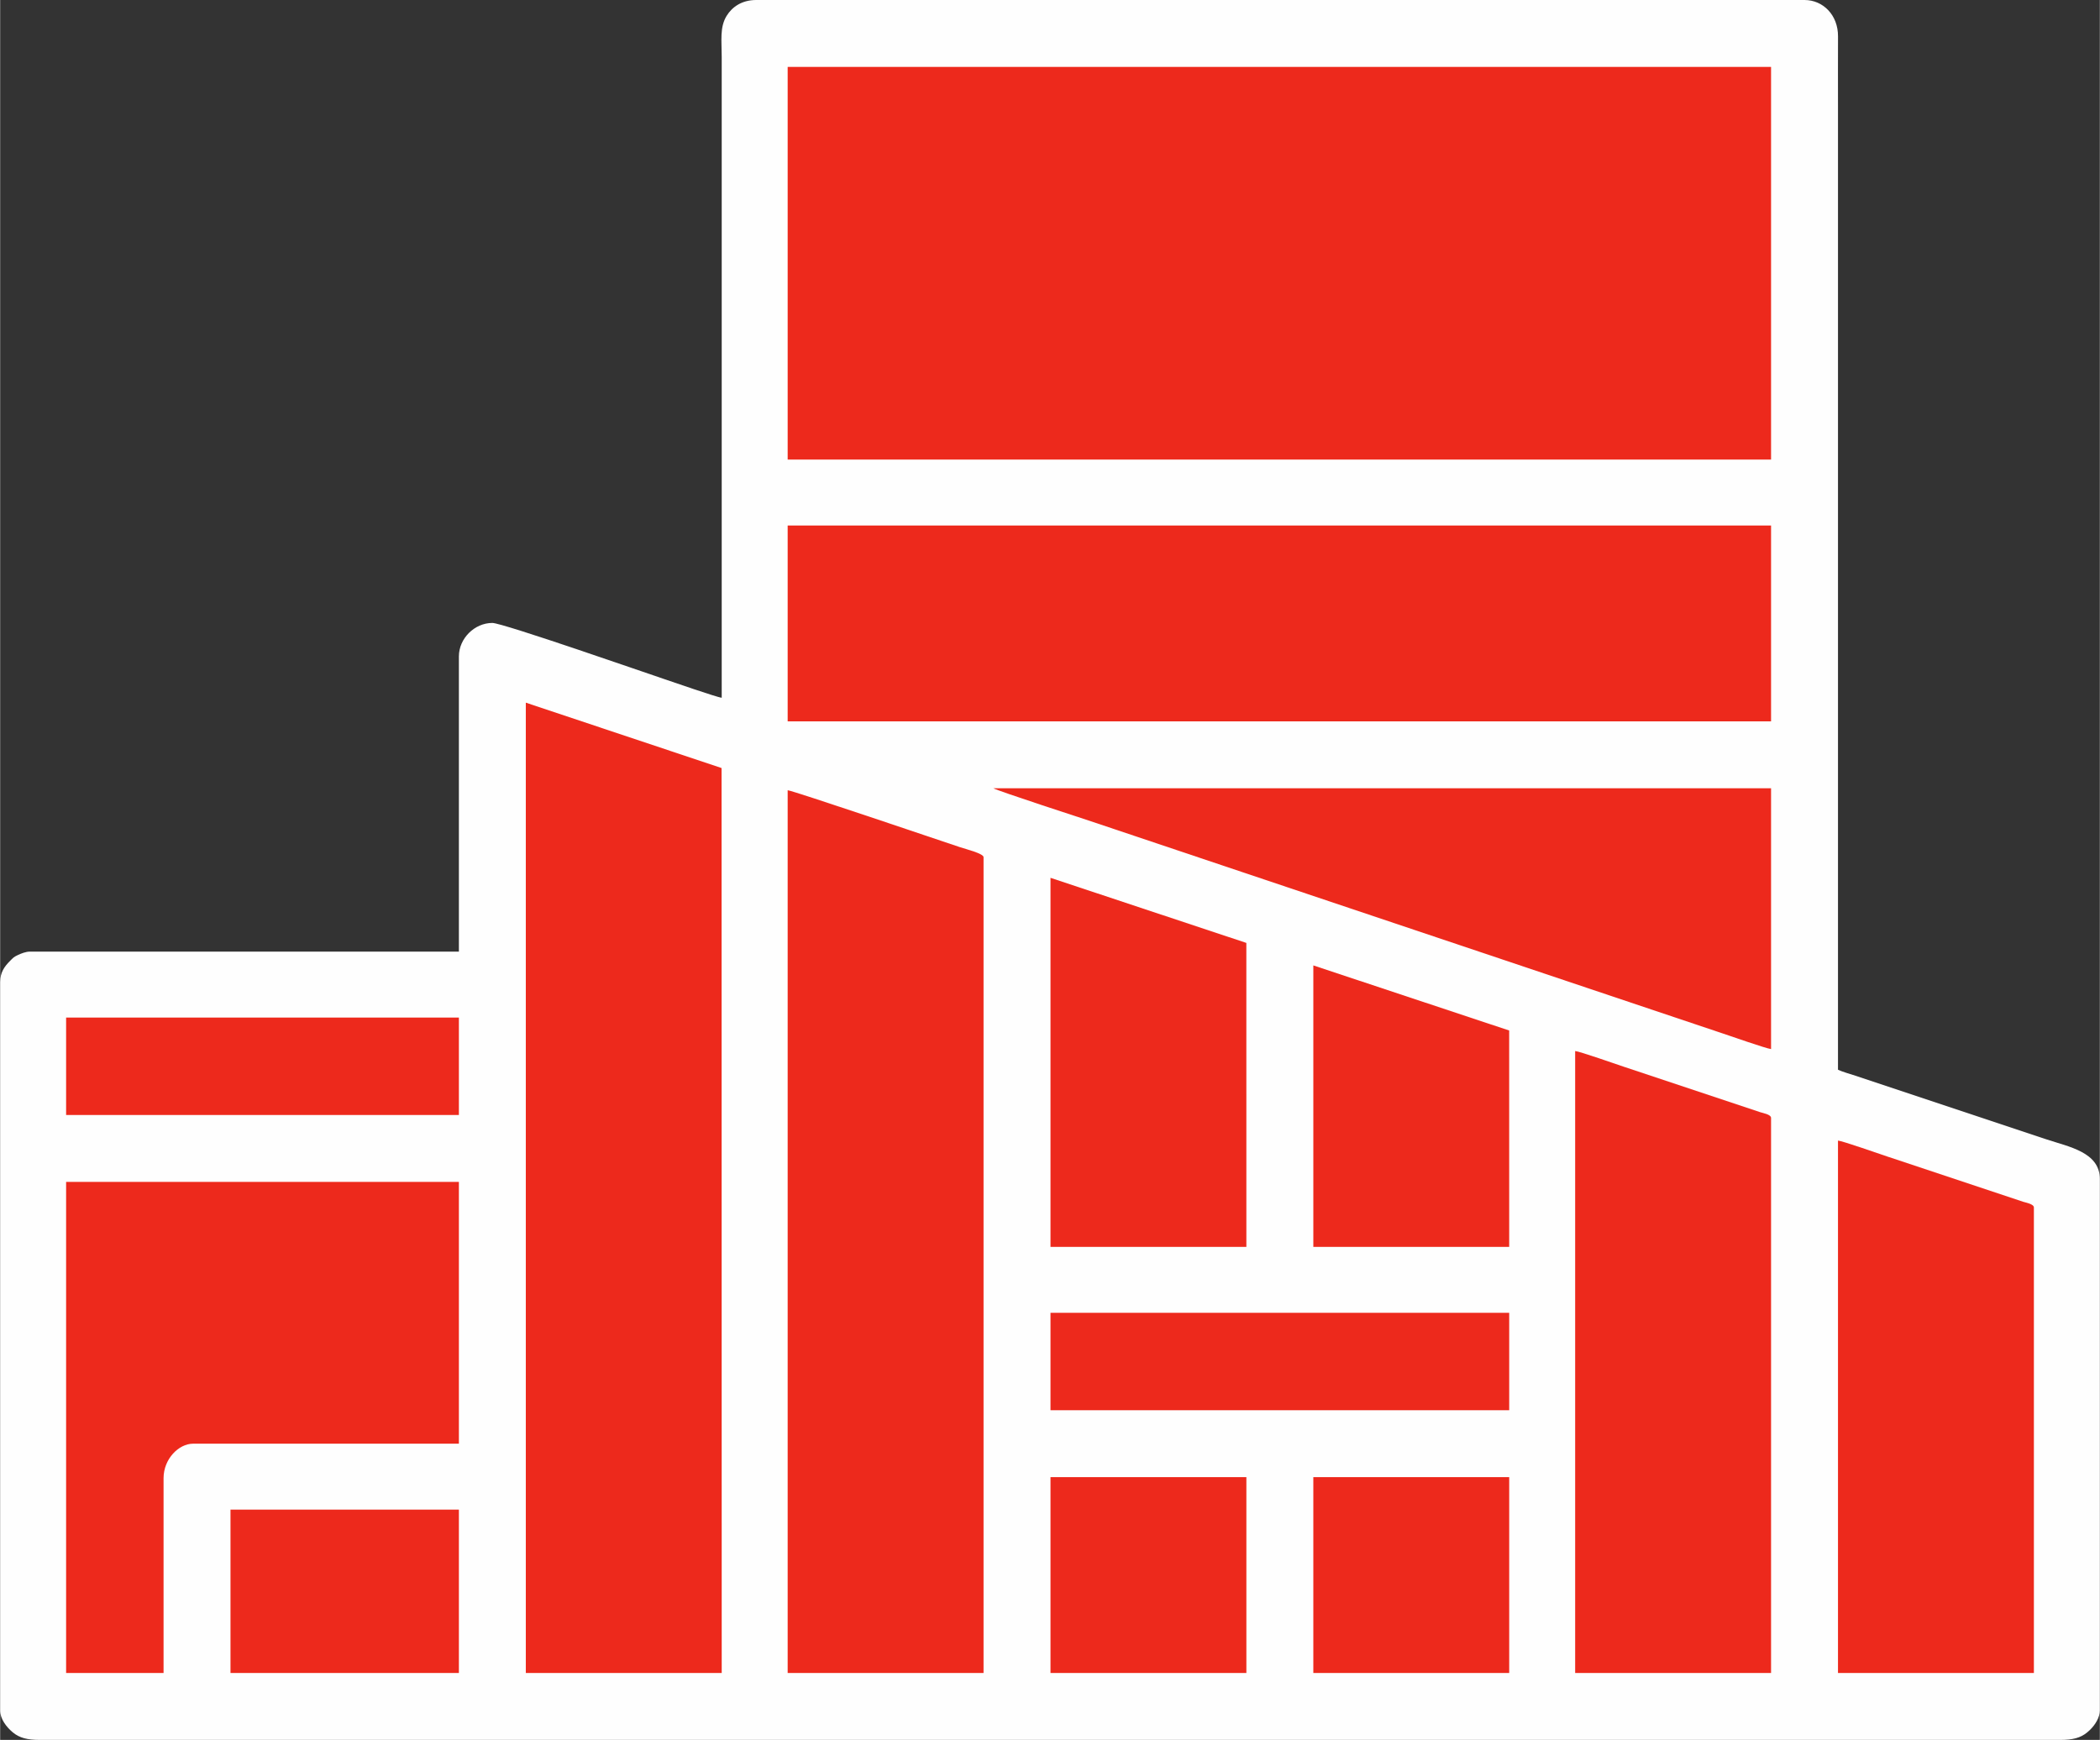
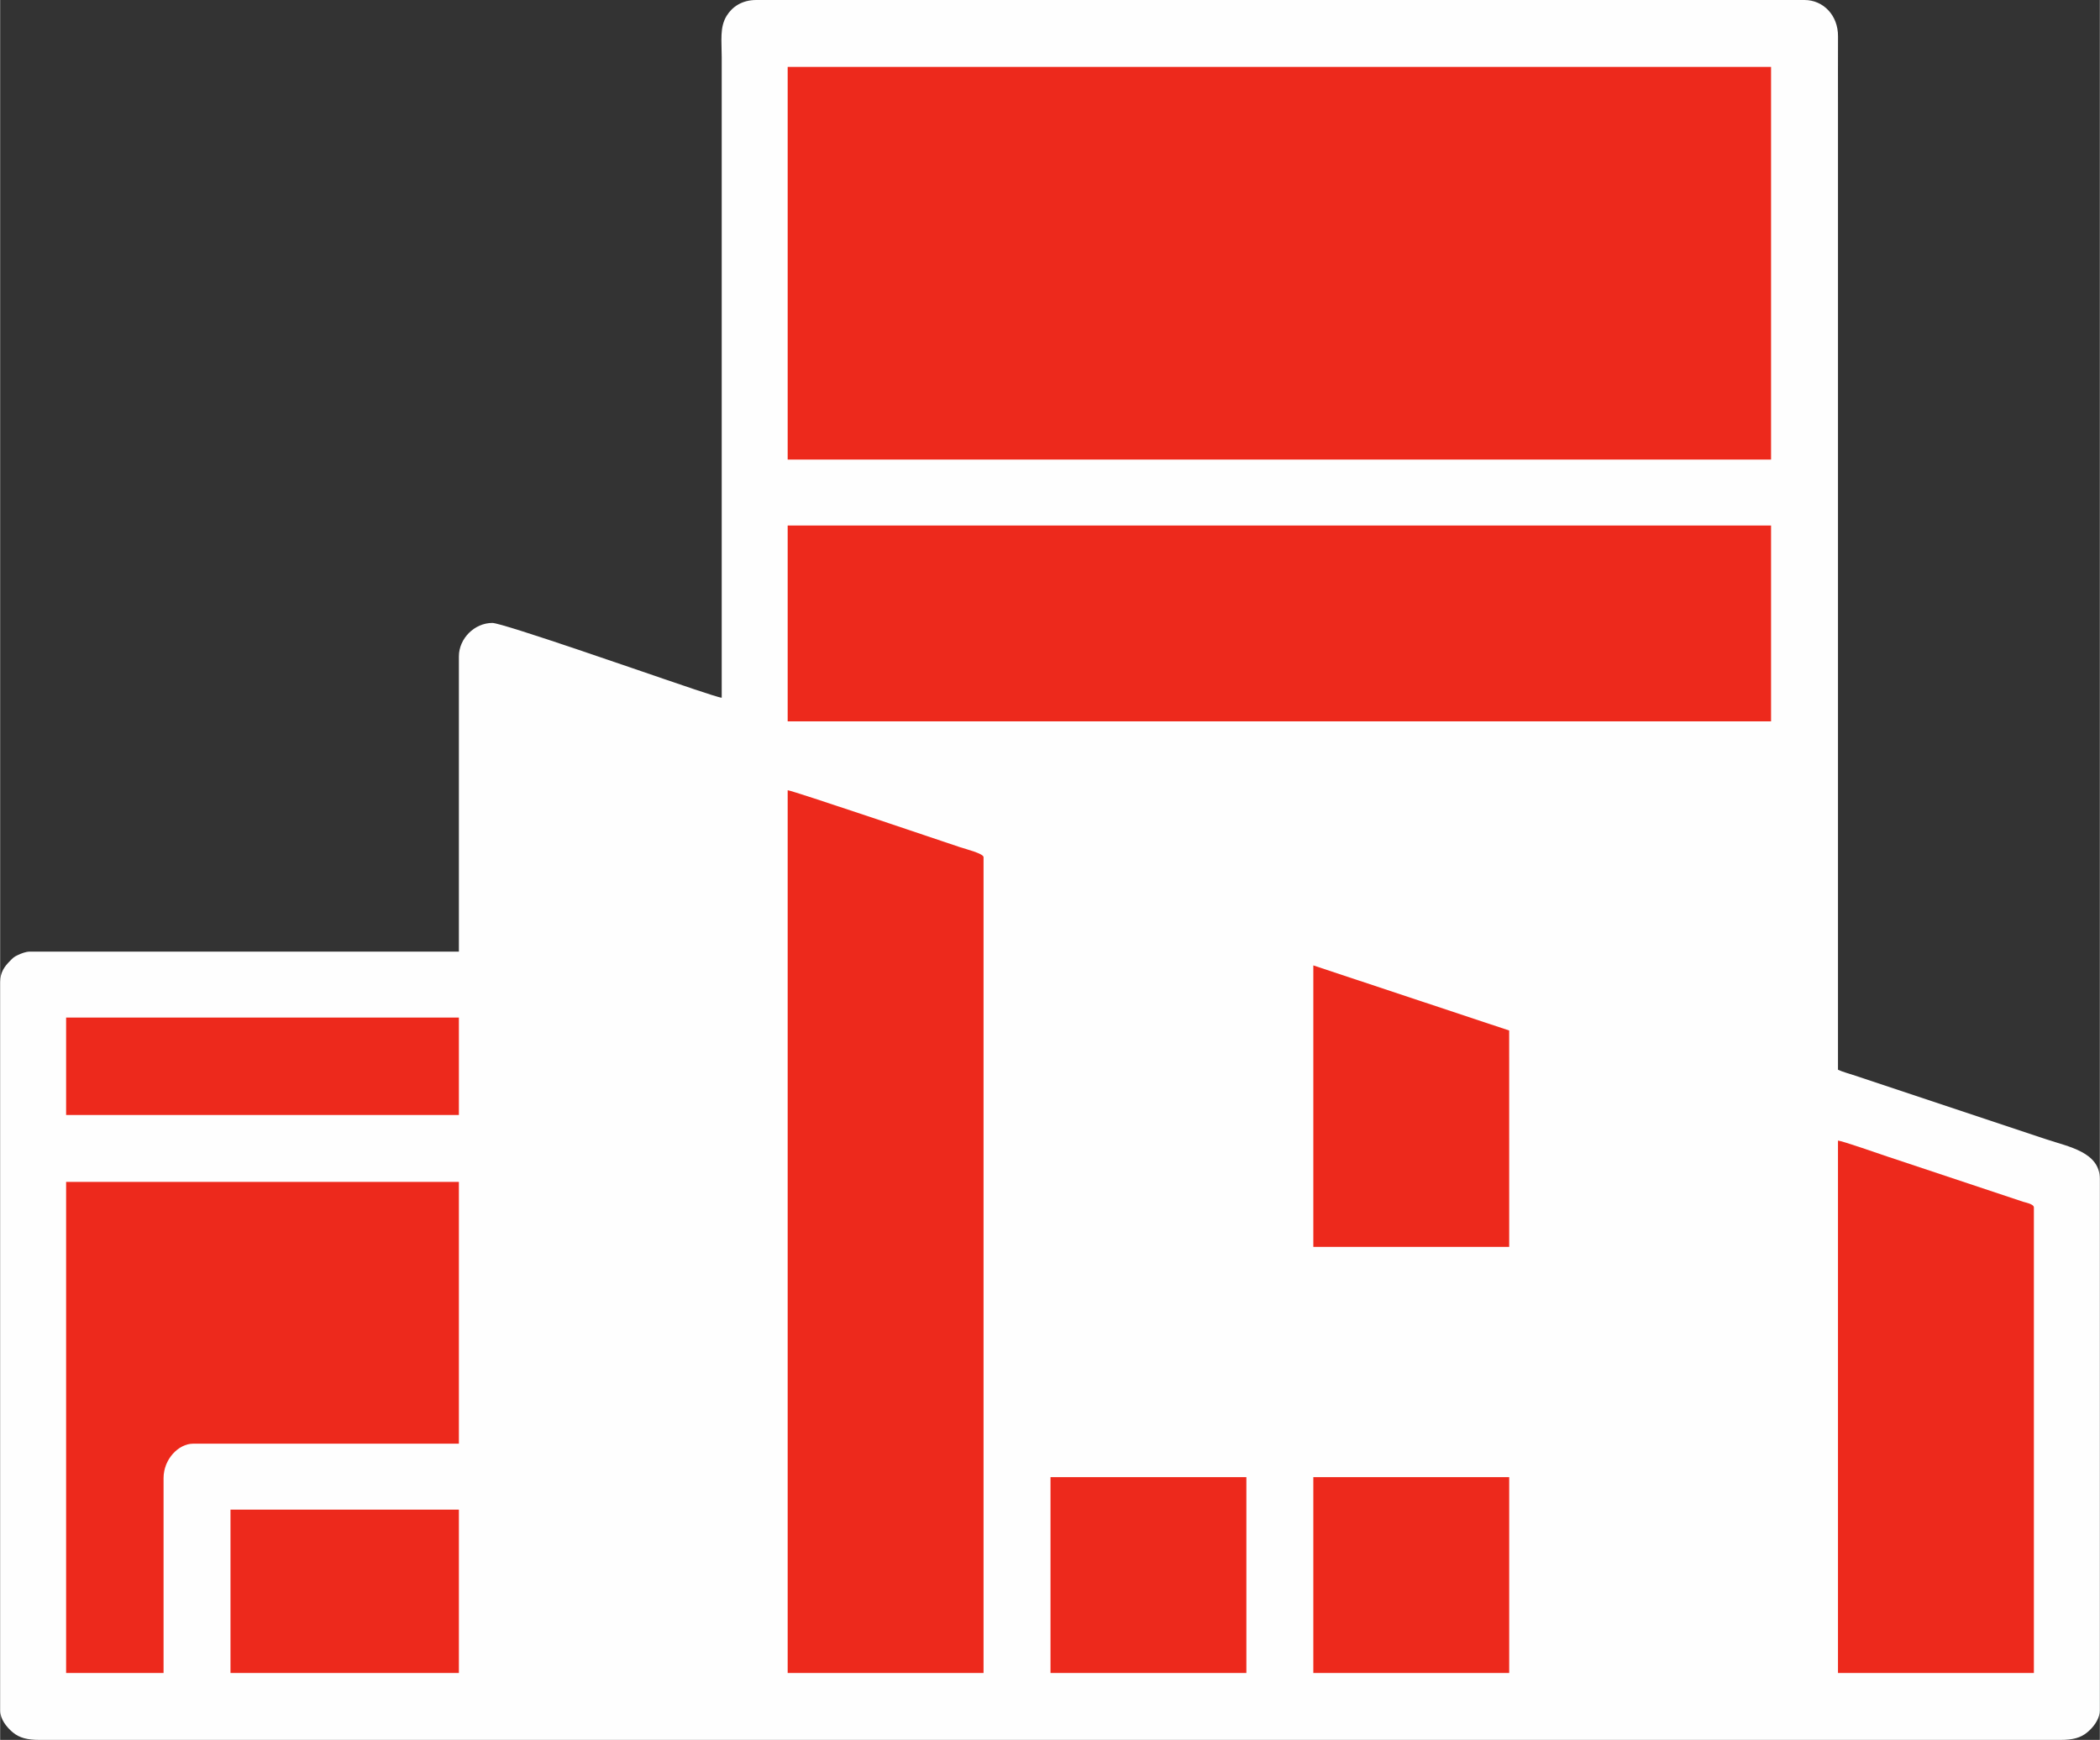
<svg xmlns="http://www.w3.org/2000/svg" xml:space="preserve" width="800px" height="663px" style="shape-rendering:geometricPrecision; text-rendering:geometricPrecision; image-rendering:optimizeQuality; fill-rule:evenodd; clip-rule:evenodd" viewBox="0 0 800 663.1">
  <rect x="0" y="0" width="800" height="663.1" fill="#333333" stroke="none" />
  <defs>
    <style type="text/css">  .fil0 {fill:#FEFEFE} .fil1 {fill:#ED291C}  </style>
  </defs>
  <g id="Слой_x0020_1">
    <path class="fil0" d="M274.92 265.92c-1.81,-0.15 -18.66,-6.04 -21.8,-7.08 -6.34,-2.11 -61.66,-21.43 -65.59,-21.43 -6.78,0 -12.75,5.92 -12.75,12.75l0 112.52 -163.53 0c-1.49,0 -3.23,0.71 -4.38,1.24 -1.82,0.84 -1.92,1.12 -3.22,2.41 -1.95,1.96 -3.65,4.24 -3.65,7.98l0 277.54c0,3.3 2.38,6.33 4.78,8.35 2.58,2.17 5.65,2.9 10.22,2.9l770 0c4.57,0 7.64,-0.73 10.22,-2.9l0.99 -0.88c0.06,-0.06 0.14,-0.13 0.19,-0.19 1.82,-1.82 3.6,-4.56 3.6,-7.28l0 -202.53c0,-10.19 -11.79,-12.25 -20.21,-15.05 -8.76,-2.92 -17.48,-5.83 -26.44,-8.81l-46.41 -15.47c-2.02,-0.67 -4.99,-1.48 -6.71,-2.3l0 -367.56c0,-8.75 -0.03,-17.51 0.01,-26.26 0.05,-8.13 -5.71,-13.87 -12.76,-13.87l-399.43 0c-5.46,0 -9.17,2.66 -11.24,6.01 -2.71,4.39 -1.89,9.48 -1.89,15.74l0 244.17z" />
    <polygon class="fil1" points="300.05,25.5 674.73,25.5 674.73,175.15 300.05,175.15 " />
    <polygon class="fil1" points="300.05,200.28 674.73,200.28 674.73,274.92 300.05,274.92 " />
-     <path class="fil1" d="M378.43 300.42l296.3 0 0 99.39c-1.72,-0.14 -15.73,-5.06 -18.43,-5.95l-240.88 -80.92c-0.88,-0.29 -35.72,-11.64 -36.99,-12.52z" />
    <polygon class="fil1" points="25.13,387.81 174.78,387.81 174.78,424.94 25.13,424.94 " />
-     <polygon class="fil1" points="400.19,334.55 474.81,359.36 474.82,475.2 400.19,475.2 " />
    <polygon class="fil1" points="500.33,367.93 574.95,392.74 574.96,475.2 500.33,475.2 " />
-     <polygon class="fil1" points="400.19,500.33 574.96,500.33 574.96,537.46 400.19,537.46 " />
    <path class="fil1" d="M62.26 563.34l0 74.26 -37.13 0 0 -187.16 149.65 0 0 99.77 -101.27 0c-5.46,0 -11.25,5.81 -11.25,13.13z" />
    <polygon class="fil1" points="87.76,575.34 174.78,575.34 174.78,637.6 87.76,637.6 " />
-     <polygon class="fil1" points="200.28,267.79 274.86,292.71 274.92,637.6 200.28,637.6 " />
    <path class="fil1" d="M300.05 301.17c2.13,0.18 59.09,19.51 65.68,21.71 2.18,0.72 8.95,2.42 8.95,3.79l0 310.93 -74.63 0 0 -336.43z" />
    <polygon class="fil1" points="400.19,562.96 474.82,562.96 474.82,637.6 400.19,637.6 " />
    <polygon class="fil1" points="500.33,562.96 574.96,562.96 574.96,637.6 500.33,637.6 " />
-     <path class="fil1" d="M600.09 400.56c1.73,0.14 15.9,5.11 18.71,6.05l51.76 17.25c1.04,0.35 4.17,0.85 4.17,2.2l0 211.54 -74.64 0 0 -237.04z" />
    <path class="fil1" d="M700.23 434.69c1.73,0.14 15.9,5.11 18.71,6.05l51.76 17.25c1.04,0.35 4.17,0.85 4.17,2.2l0 177.41 -74.64 0 0 -202.91z" />
    <path class="fil1" d="M468.45 50.63c1.05,0 0.69,-0.16 1.12,-0.75l-1.87 0c0.19,0.34 0.24,0.75 0.75,0.75z" />
    <path class="fil1" d="M339.05 50.63c-0.27,-0.24 -0.08,-0.28 -0.62,-0.5 -0.87,-0.37 -0.19,-0.16 -1.25,-0.25 0.8,1.09 -0.05,0.71 1.87,0.75z" />
  </g>
</svg>